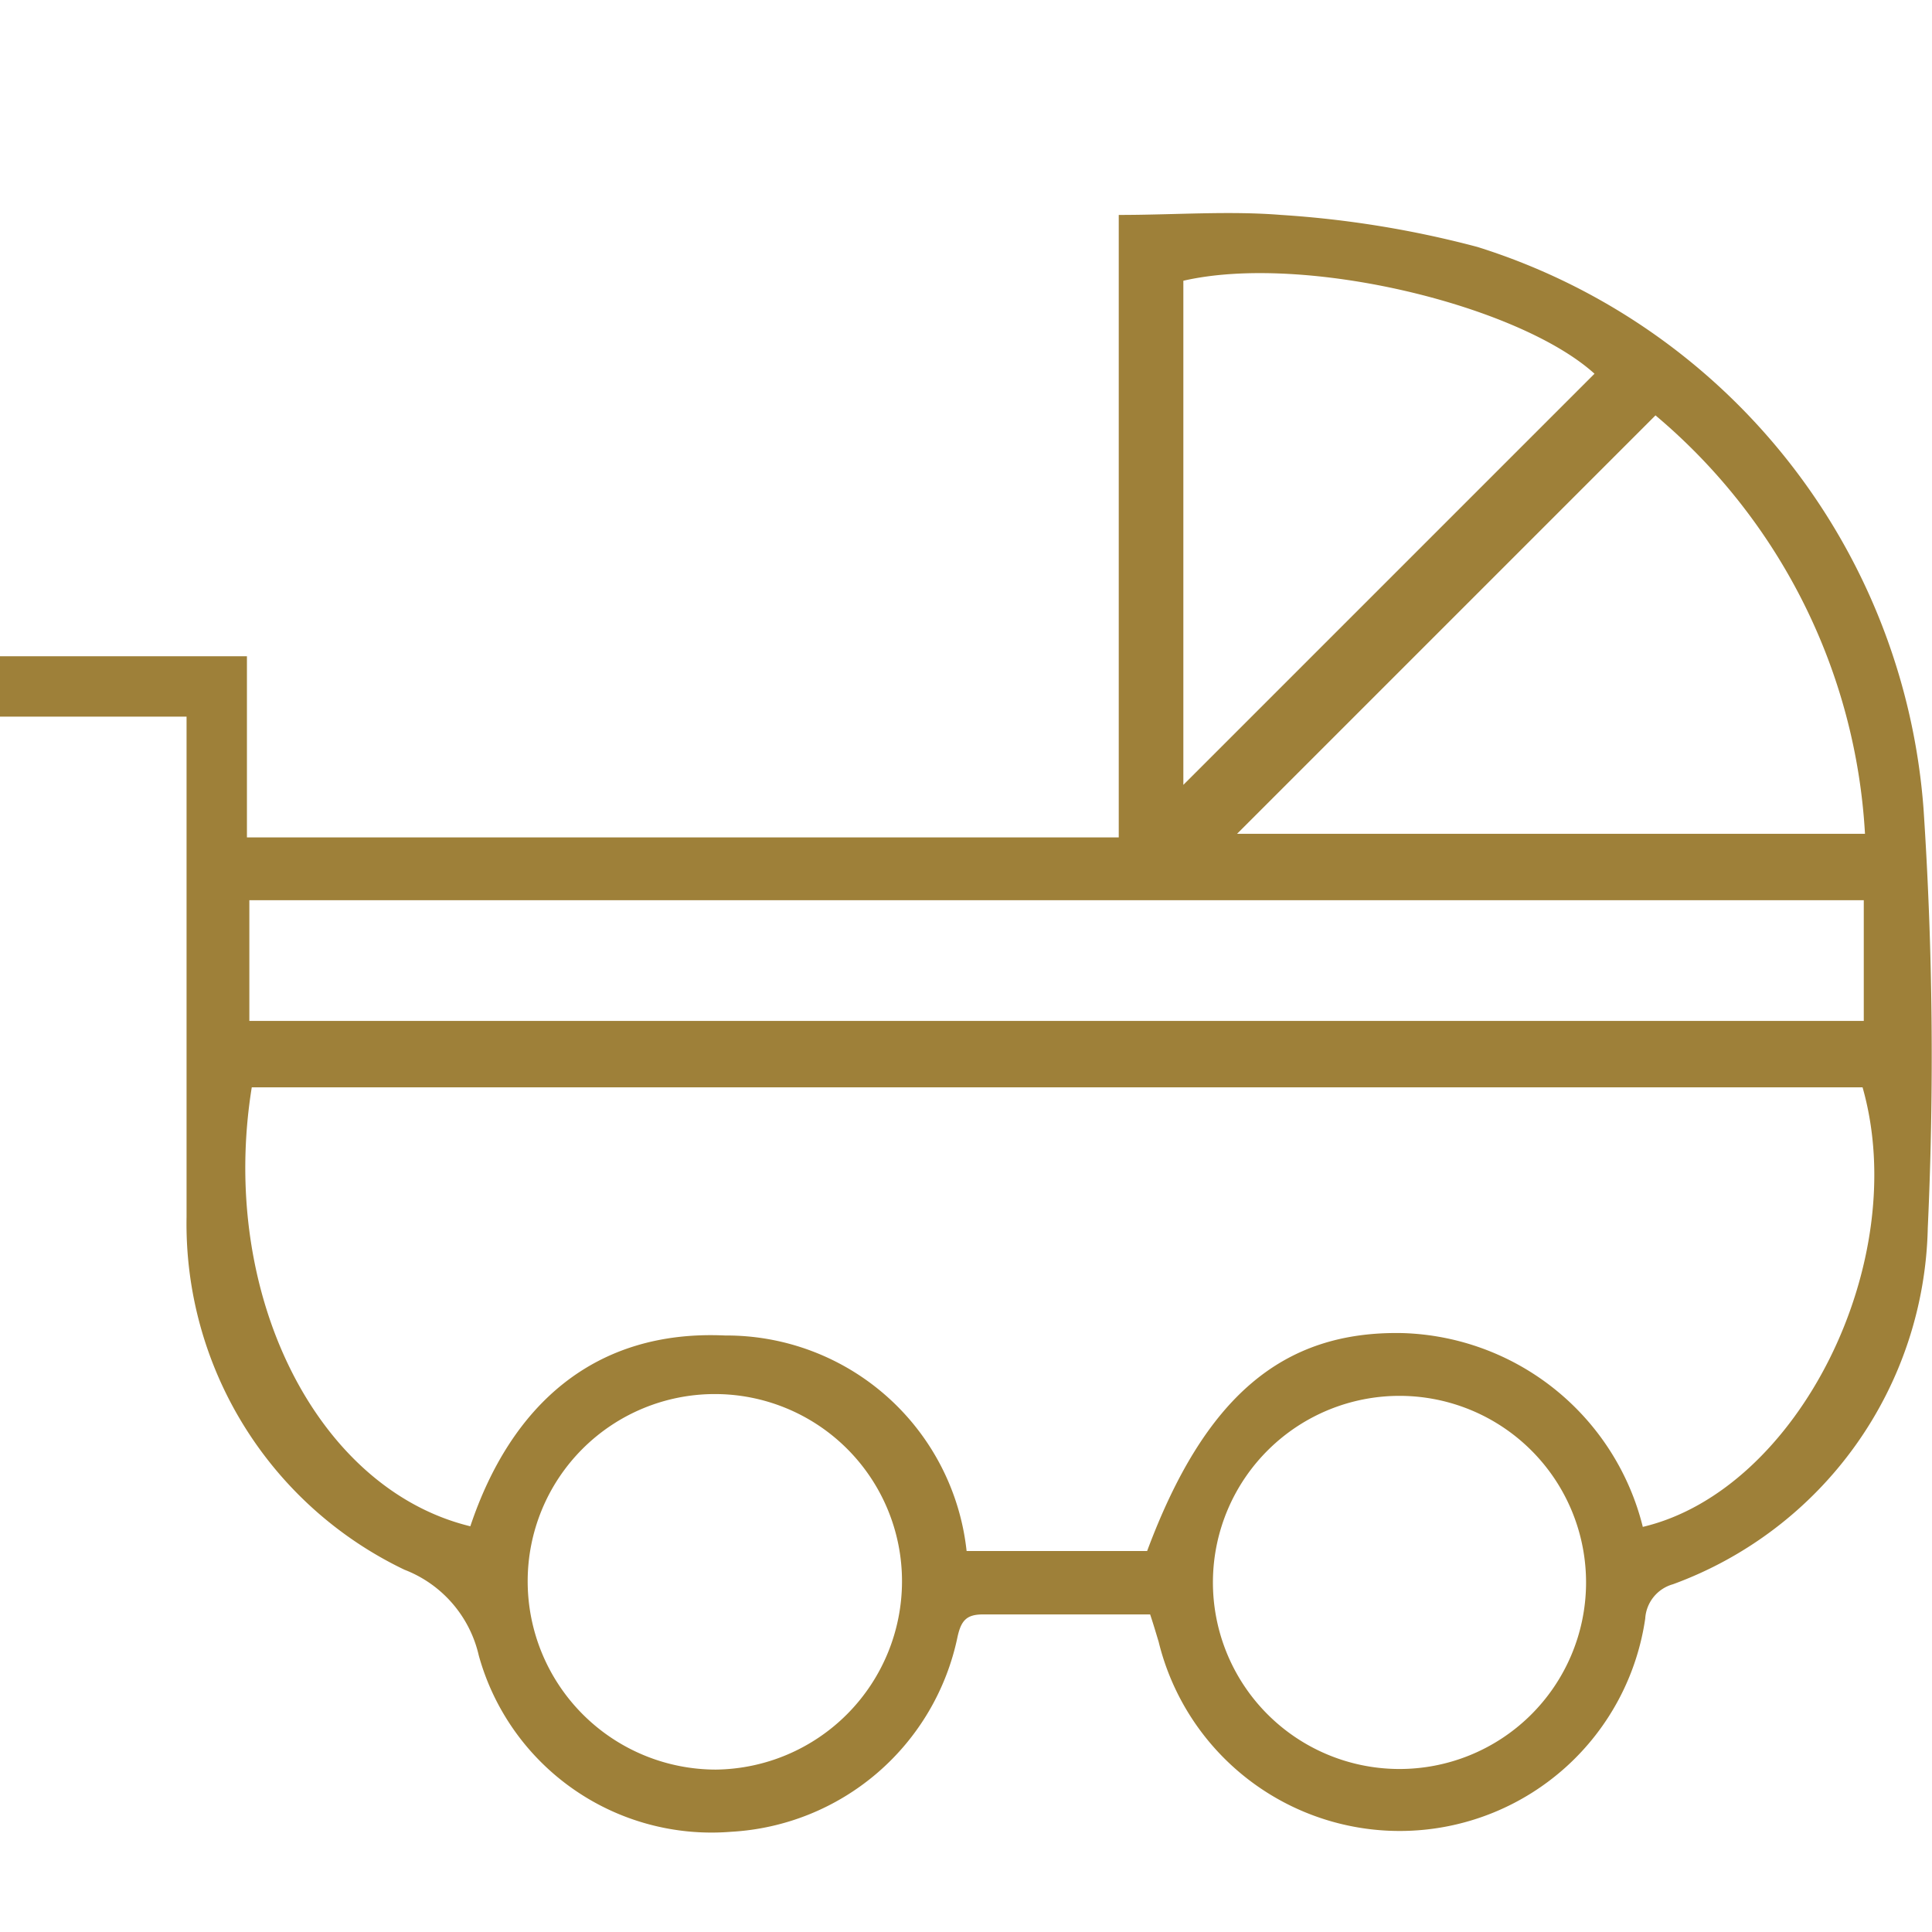
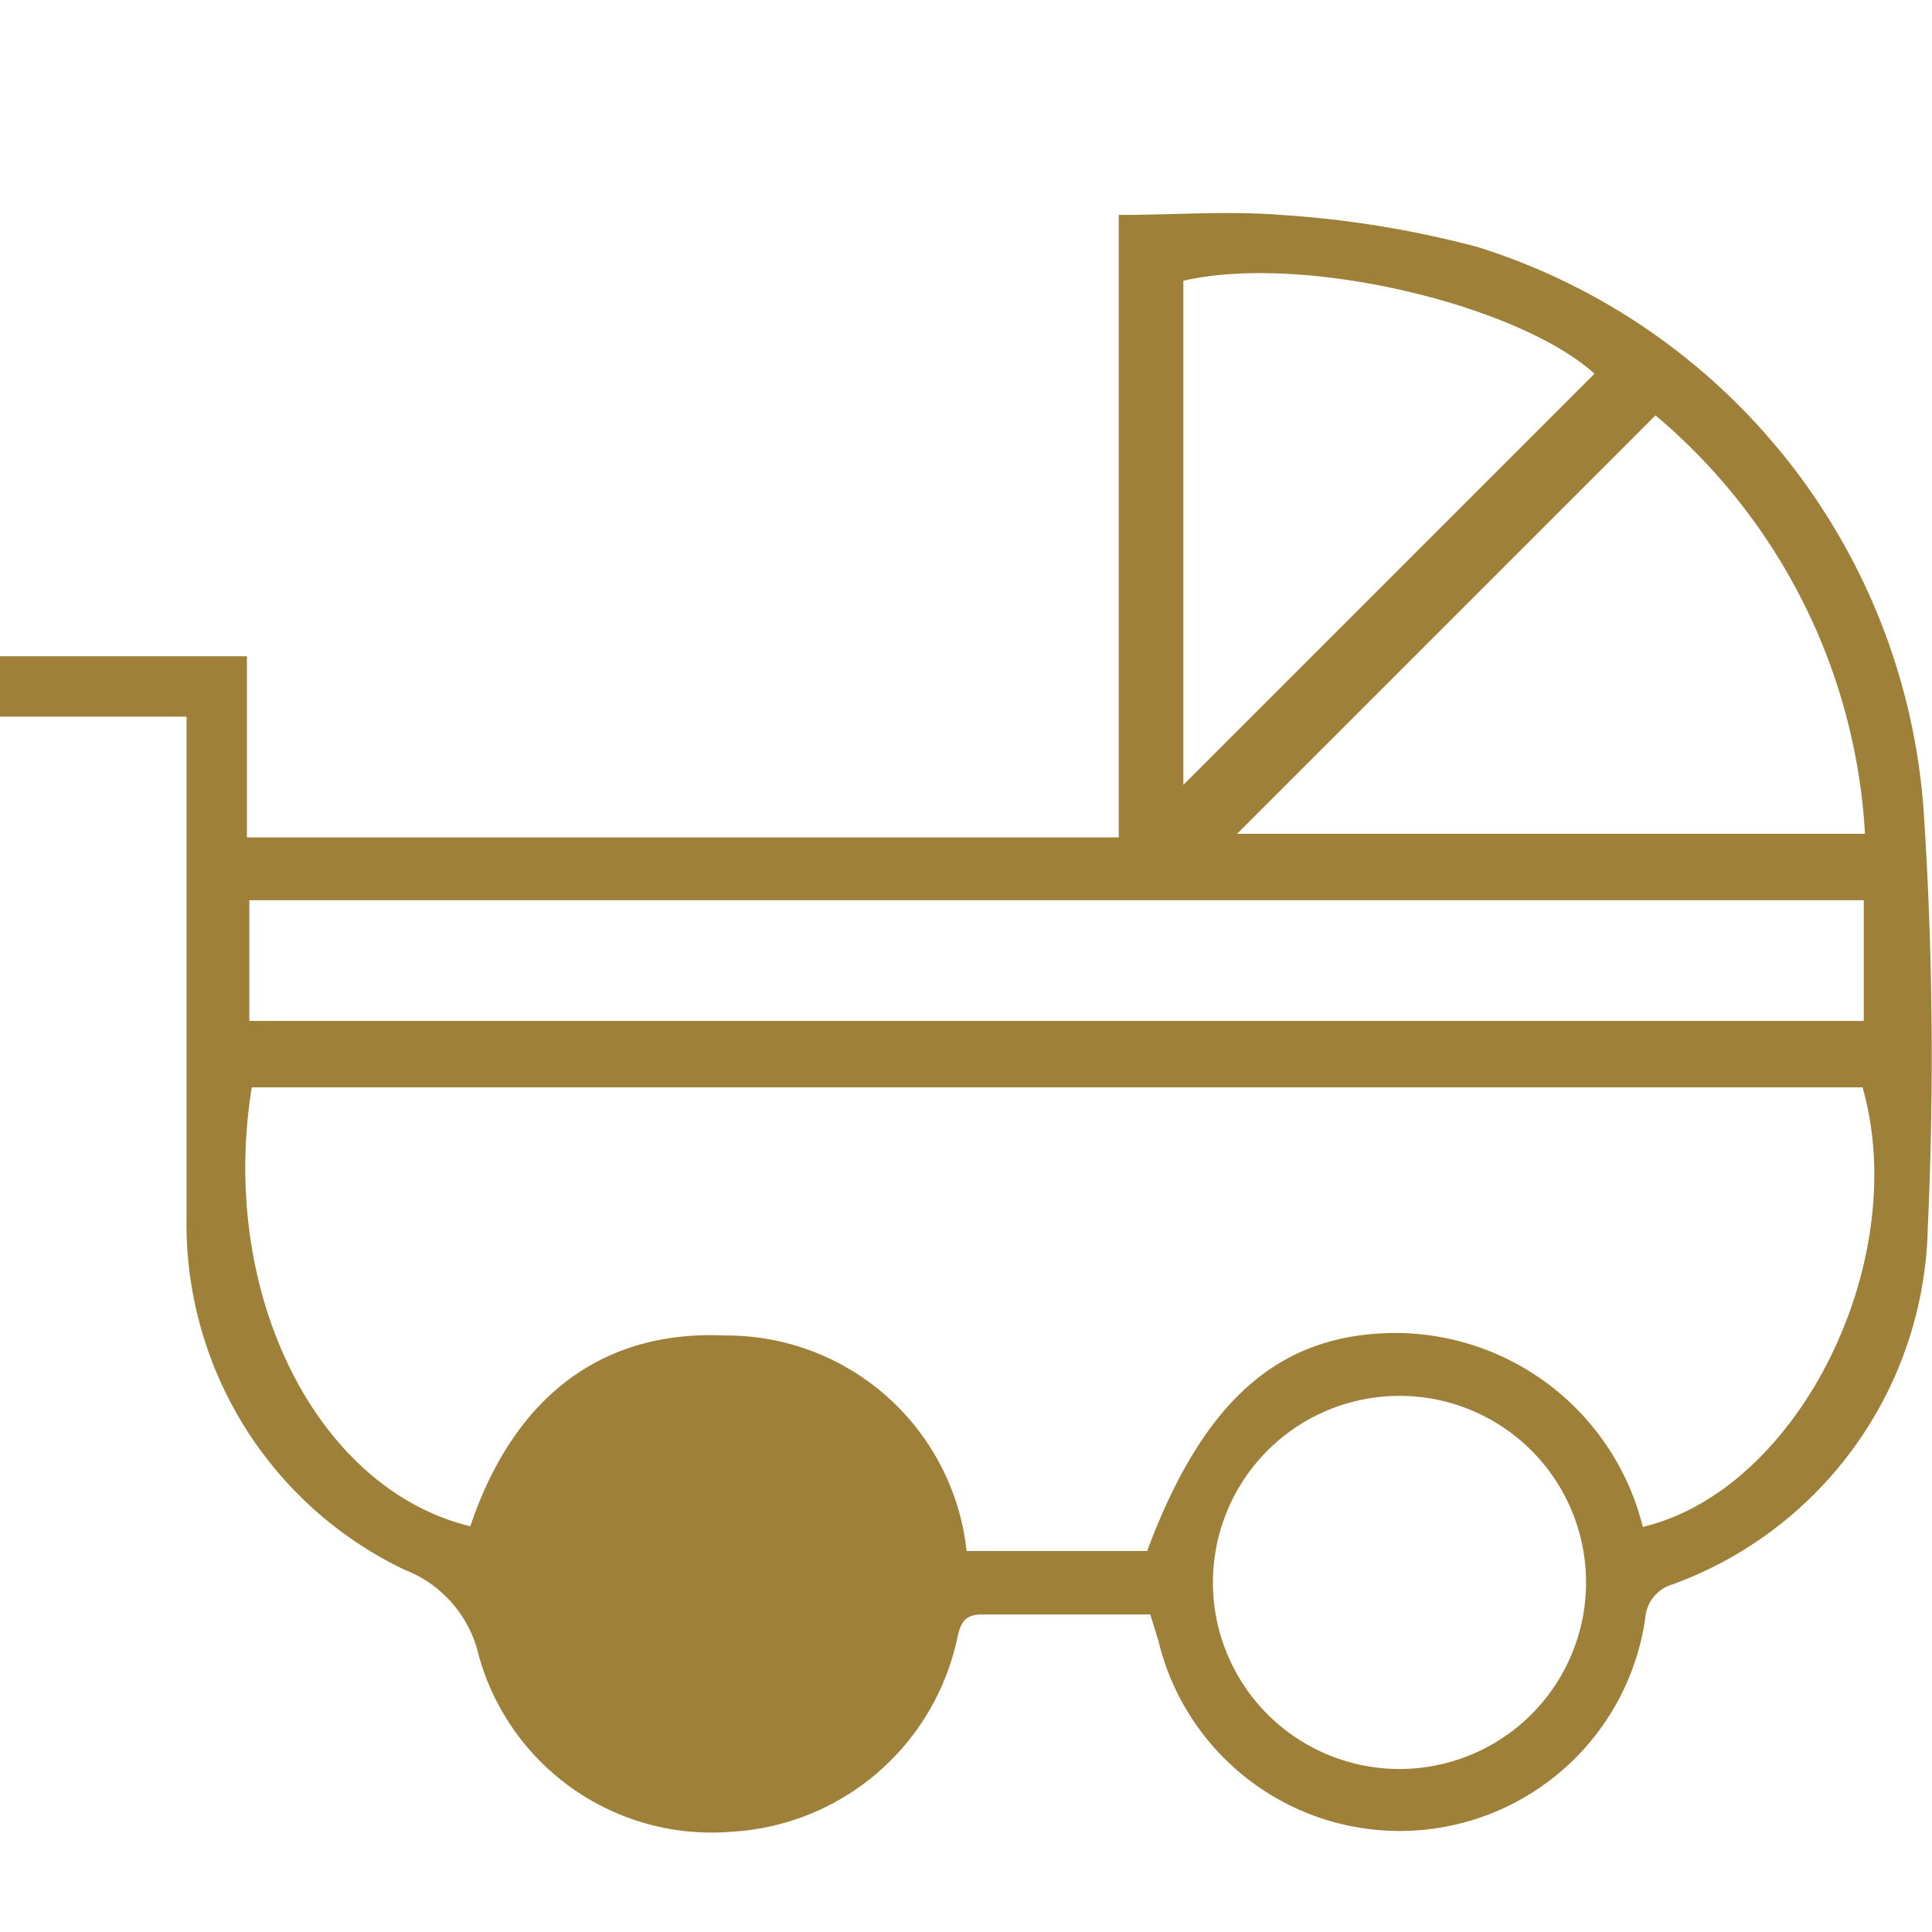
<svg xmlns="http://www.w3.org/2000/svg" id="Layer_1" data-name="Layer 1" viewBox="0 0 32 32">
  <defs>
    <style>.cls-1{fill:#9e8039;}</style>
  </defs>
-   <path class="cls-1" d="M19.05,26.74c-1,0-1.86,0-2.77,0-.27,0-.36.1-.42.37a4.06,4.06,0,0,1-3.75,3.23,4,4,0,0,1-4.18-2.92A2,2,0,0,0,6.7,26a6.35,6.35,0,0,1-3.61-5.84c0-2.57,0-5.14,0-7.7v-.59H0v-1H4.09v3H18.53V3.56c.93,0,1.82-.07,2.69,0a16.83,16.83,0,0,1,3.25.53,10.58,10.58,0,0,1,7.39,9.31,61.81,61.81,0,0,1,.07,6.94,6.43,6.43,0,0,1-4.22,5.9.63.63,0,0,0-.46.57,4.11,4.11,0,0,1-8.06.38C19.15,27.06,19.11,26.92,19.05,26.74Zm8.16-1.45c2.58-.61,4.46-4.4,3.64-7.28H4.17c-.55,3.41,1.07,6.65,3.62,7.27.67-2,2.05-3.26,4.22-3.16a4,4,0,0,1,4,3.57H19c.95-2.55,2.24-3.65,4.23-3.61A4.23,4.23,0,0,1,27.21,25.29ZM4.13,16.91H30.87v-2H4.13Zm26.76-3.1a9.77,9.77,0,0,0-3.47-6.93l-6.93,6.93ZM19.6,13l6.81-6.81c-1.26-1.14-4.81-2-6.81-1.54ZM11.86,29.31a3.12,3.12,0,0,0,3.08-3.12,3.1,3.1,0,0,0-6.2,0A3.12,3.12,0,0,0,11.86,29.31Zm14.41-3.07a3.09,3.09,0,1,0-6.18-.06,3.09,3.09,0,1,0,6.18.06Z" />
+   <path class="cls-1" d="M19.05,26.74c-1,0-1.86,0-2.77,0-.27,0-.36.1-.42.37a4.06,4.06,0,0,1-3.75,3.23,4,4,0,0,1-4.18-2.92A2,2,0,0,0,6.7,26a6.35,6.35,0,0,1-3.61-5.84c0-2.57,0-5.14,0-7.7v-.59H0v-1H4.09v3H18.53V3.56c.93,0,1.82-.07,2.69,0a16.83,16.83,0,0,1,3.25.53,10.58,10.58,0,0,1,7.39,9.31,61.81,61.81,0,0,1,.07,6.94,6.43,6.43,0,0,1-4.22,5.9.63.63,0,0,0-.46.57,4.11,4.11,0,0,1-8.06.38C19.15,27.06,19.11,26.92,19.05,26.74Zm8.16-1.45c2.58-.61,4.46-4.4,3.64-7.28H4.17c-.55,3.41,1.07,6.65,3.62,7.27.67-2,2.05-3.26,4.22-3.16a4,4,0,0,1,4,3.57H19c.95-2.55,2.24-3.65,4.23-3.61A4.23,4.23,0,0,1,27.21,25.29ZM4.13,16.91H30.87v-2H4.13Zm26.76-3.1a9.77,9.77,0,0,0-3.47-6.93l-6.93,6.93ZM19.6,13l6.81-6.81c-1.26-1.14-4.81-2-6.81-1.54ZM11.86,29.31A3.12,3.12,0,0,0,11.86,29.31Zm14.41-3.07a3.09,3.09,0,1,0-6.18-.06,3.09,3.09,0,1,0,6.18.06Z" />
</svg>